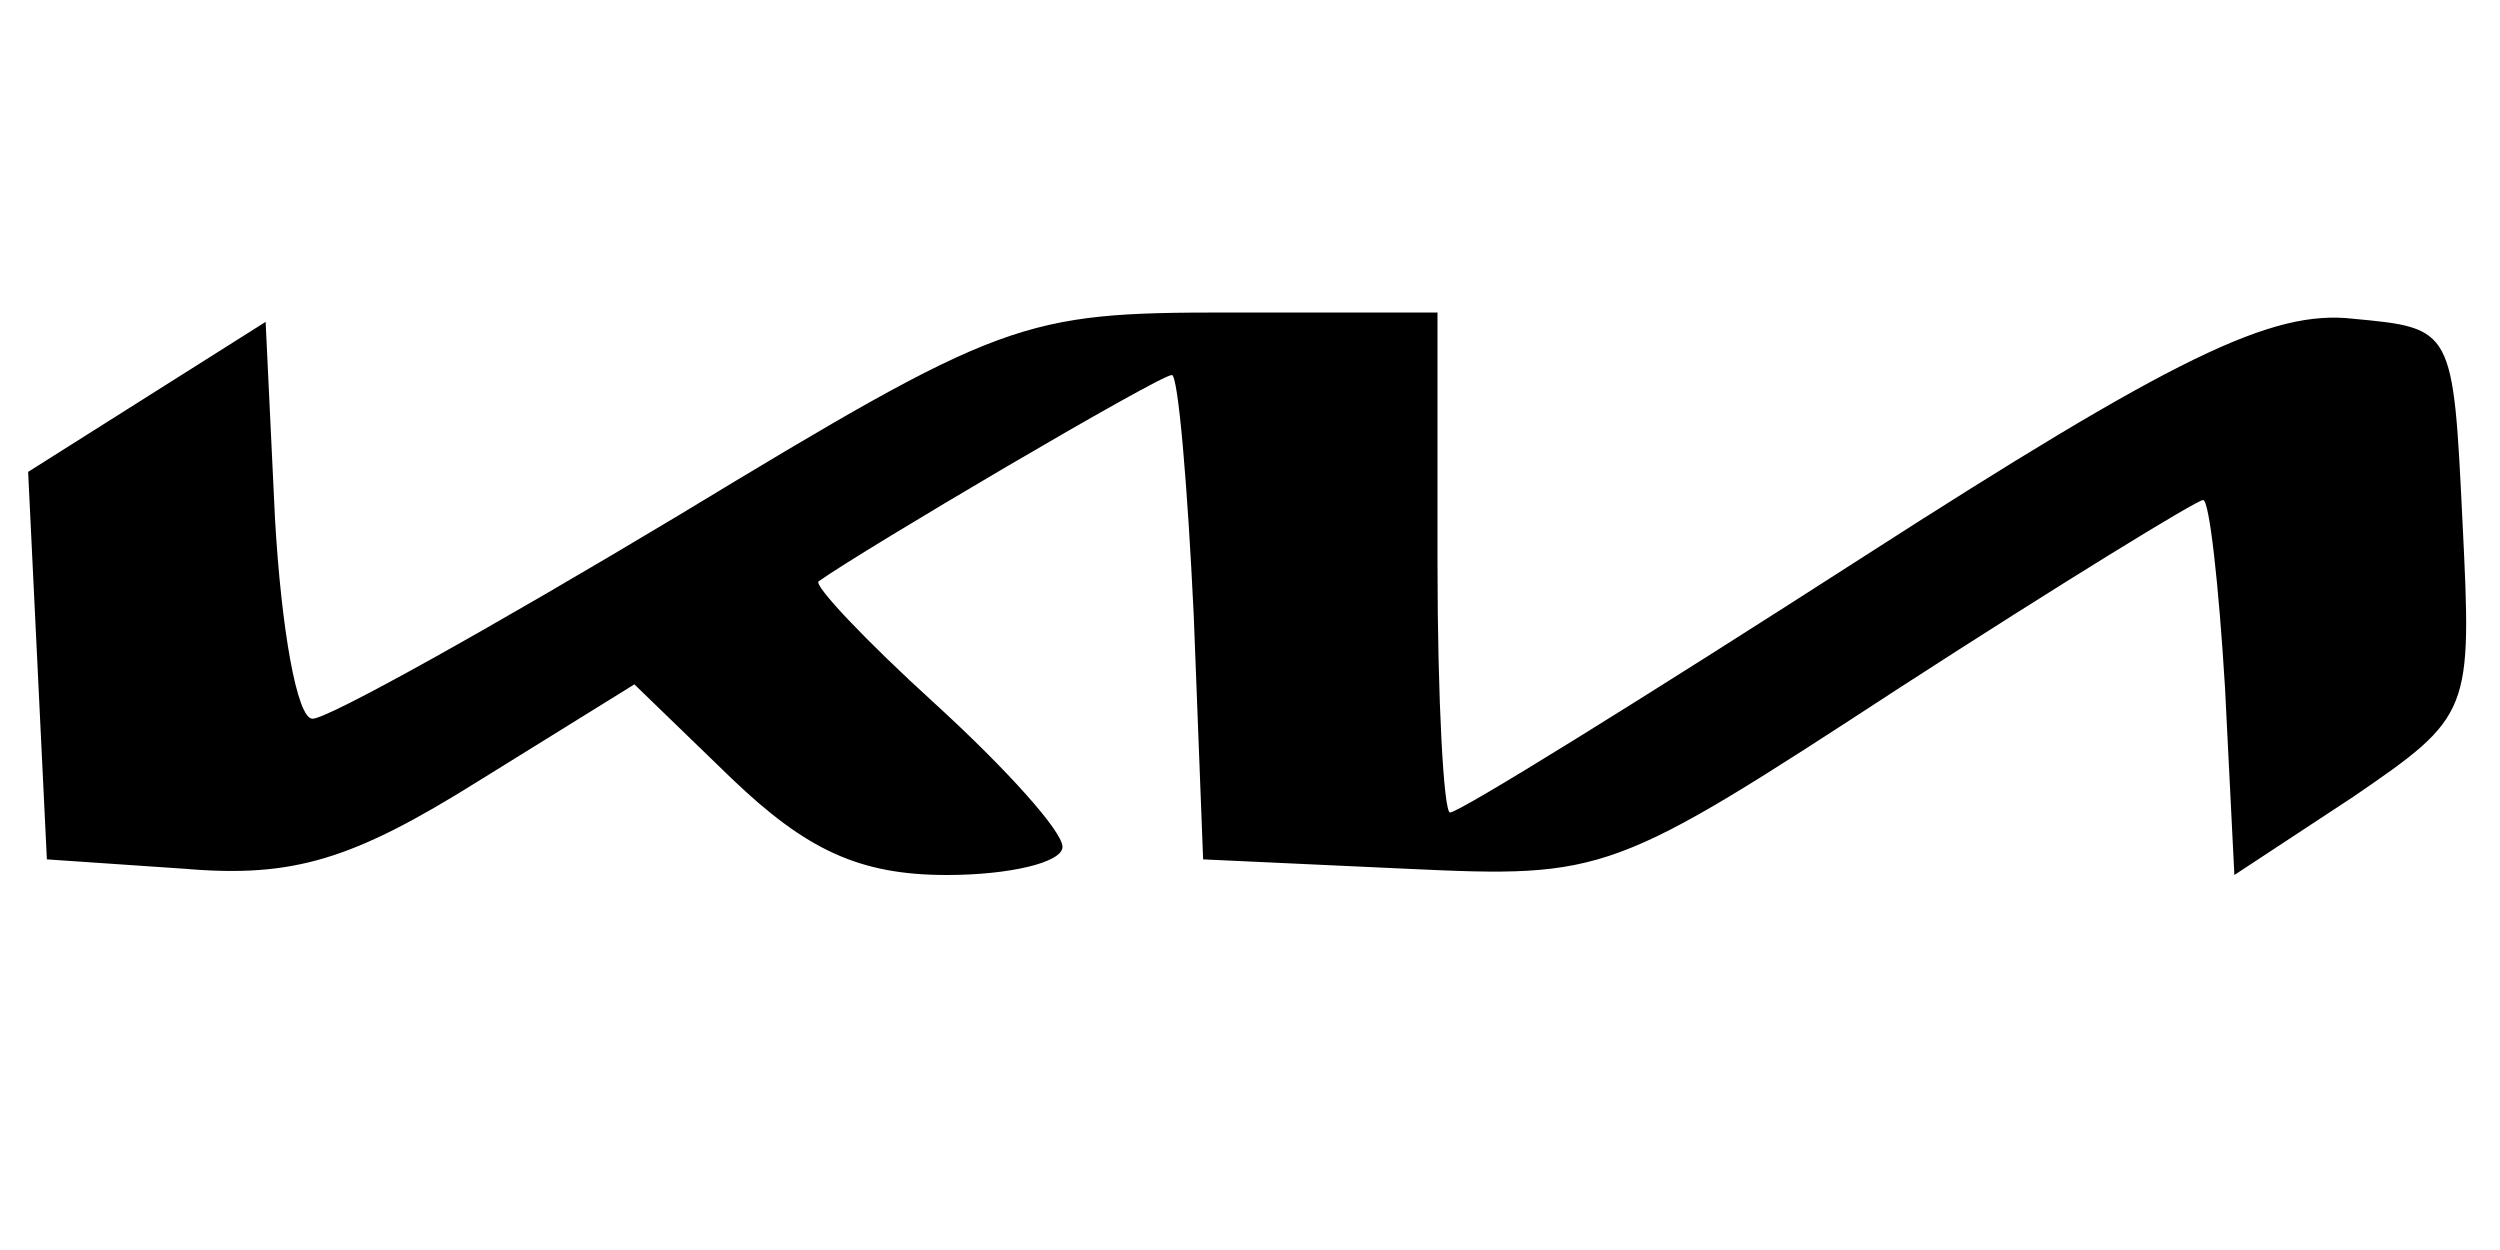
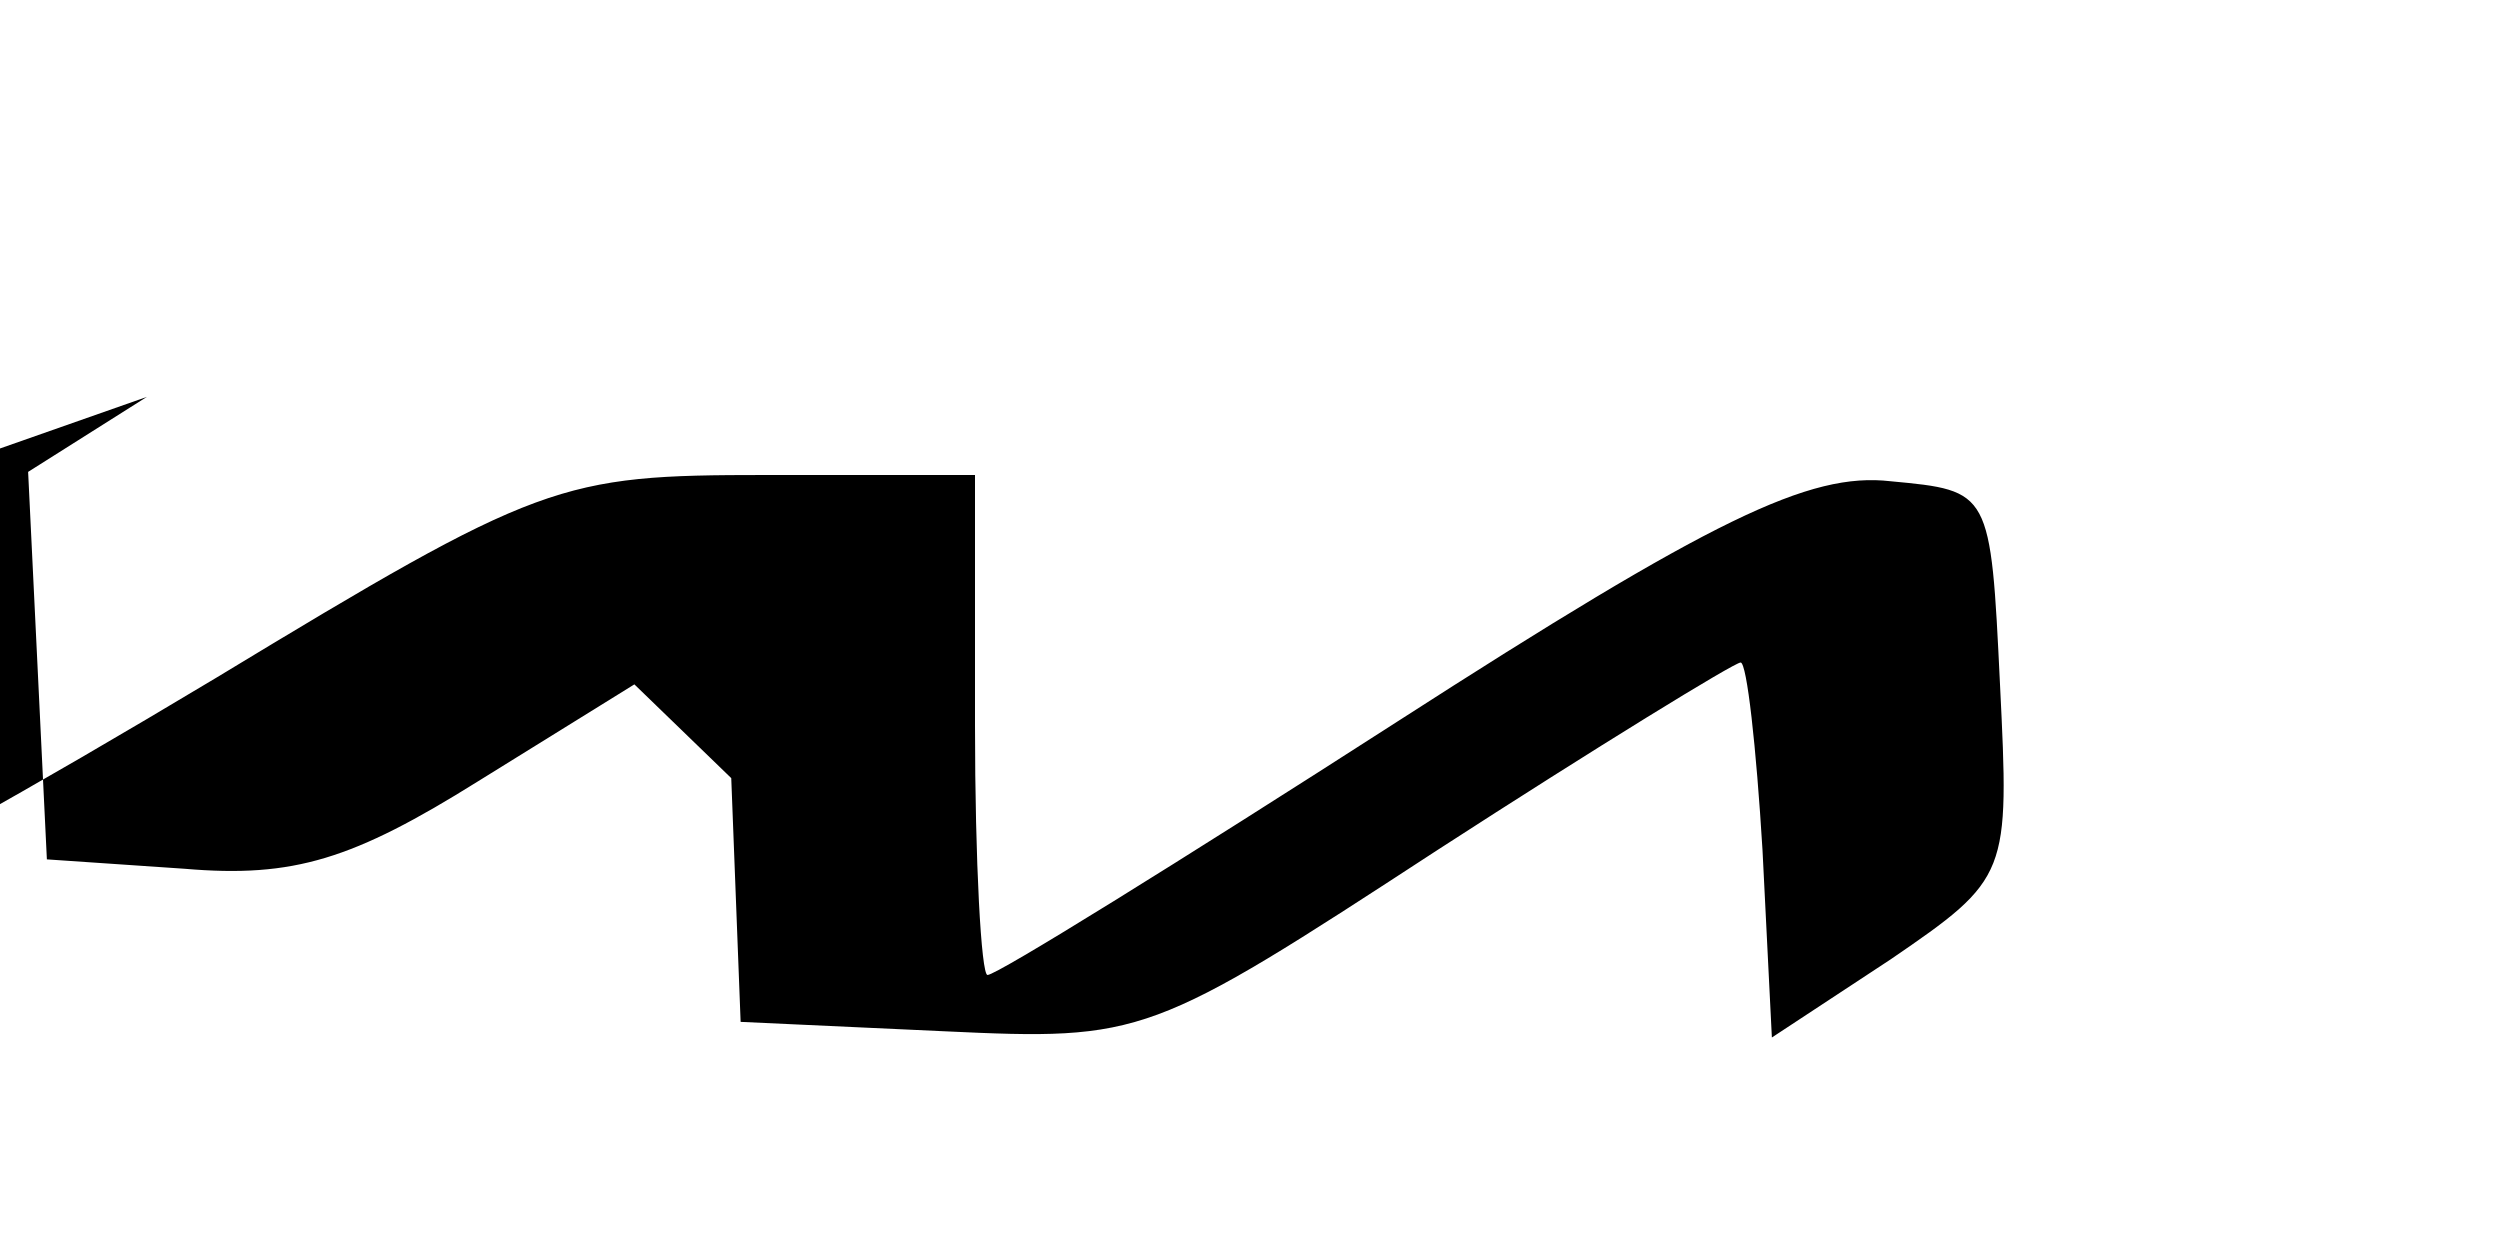
<svg xmlns="http://www.w3.org/2000/svg" version="1.0" width="80pt" height="40pt" viewBox="0 0 80 40" preserveAspectRatio="xMidYMid meet">
  <g transform="translate(0,40) scale(0.1,-0.1)" fill="#000000" stroke="none">
-     <path d="M47 273 l-38 -24 3 -62 3 -62 44 -3 c35 -3 54 3 94 28 l50 31 31 -30 c24 -23 41 -31 69 -31 20 0 37 4 37 9 0 5 -18 25 -41 46 -22 20 -39 38 -37 39 14 10 109 66 113 66 2 0 5 -35 7 -77 l3 -78 65 -3 c64 -3 66 -2 158 58 51 33 95 60 97 60 2 0 5 -27 7 -60 l3 -60 38 25 c38 26 38 27 35 88 -3 62 -3 62 -35 65 -26 3 -57 -12 -158 -77 -70 -45 -128 -81 -131 -81 -2 0 -4 36 -4 80 l0 80 -67 0 c-66 0 -72 -2 -176 -65 -60 -36 -112 -65 -117 -65 -5 0 -10 29 -12 64 l-3 63 -38 -24z" />
+     <path d="M47 273 l-38 -24 3 -62 3 -62 44 -3 c35 -3 54 3 94 28 l50 31 31 -30 l3 -78 65 -3 c64 -3 66 -2 158 58 51 33 95 60 97 60 2 0 5 -27 7 -60 l3 -60 38 25 c38 26 38 27 35 88 -3 62 -3 62 -35 65 -26 3 -57 -12 -158 -77 -70 -45 -128 -81 -131 -81 -2 0 -4 36 -4 80 l0 80 -67 0 c-66 0 -72 -2 -176 -65 -60 -36 -112 -65 -117 -65 -5 0 -10 29 -12 64 l-3 63 -38 -24z" />
  </g>
</svg>